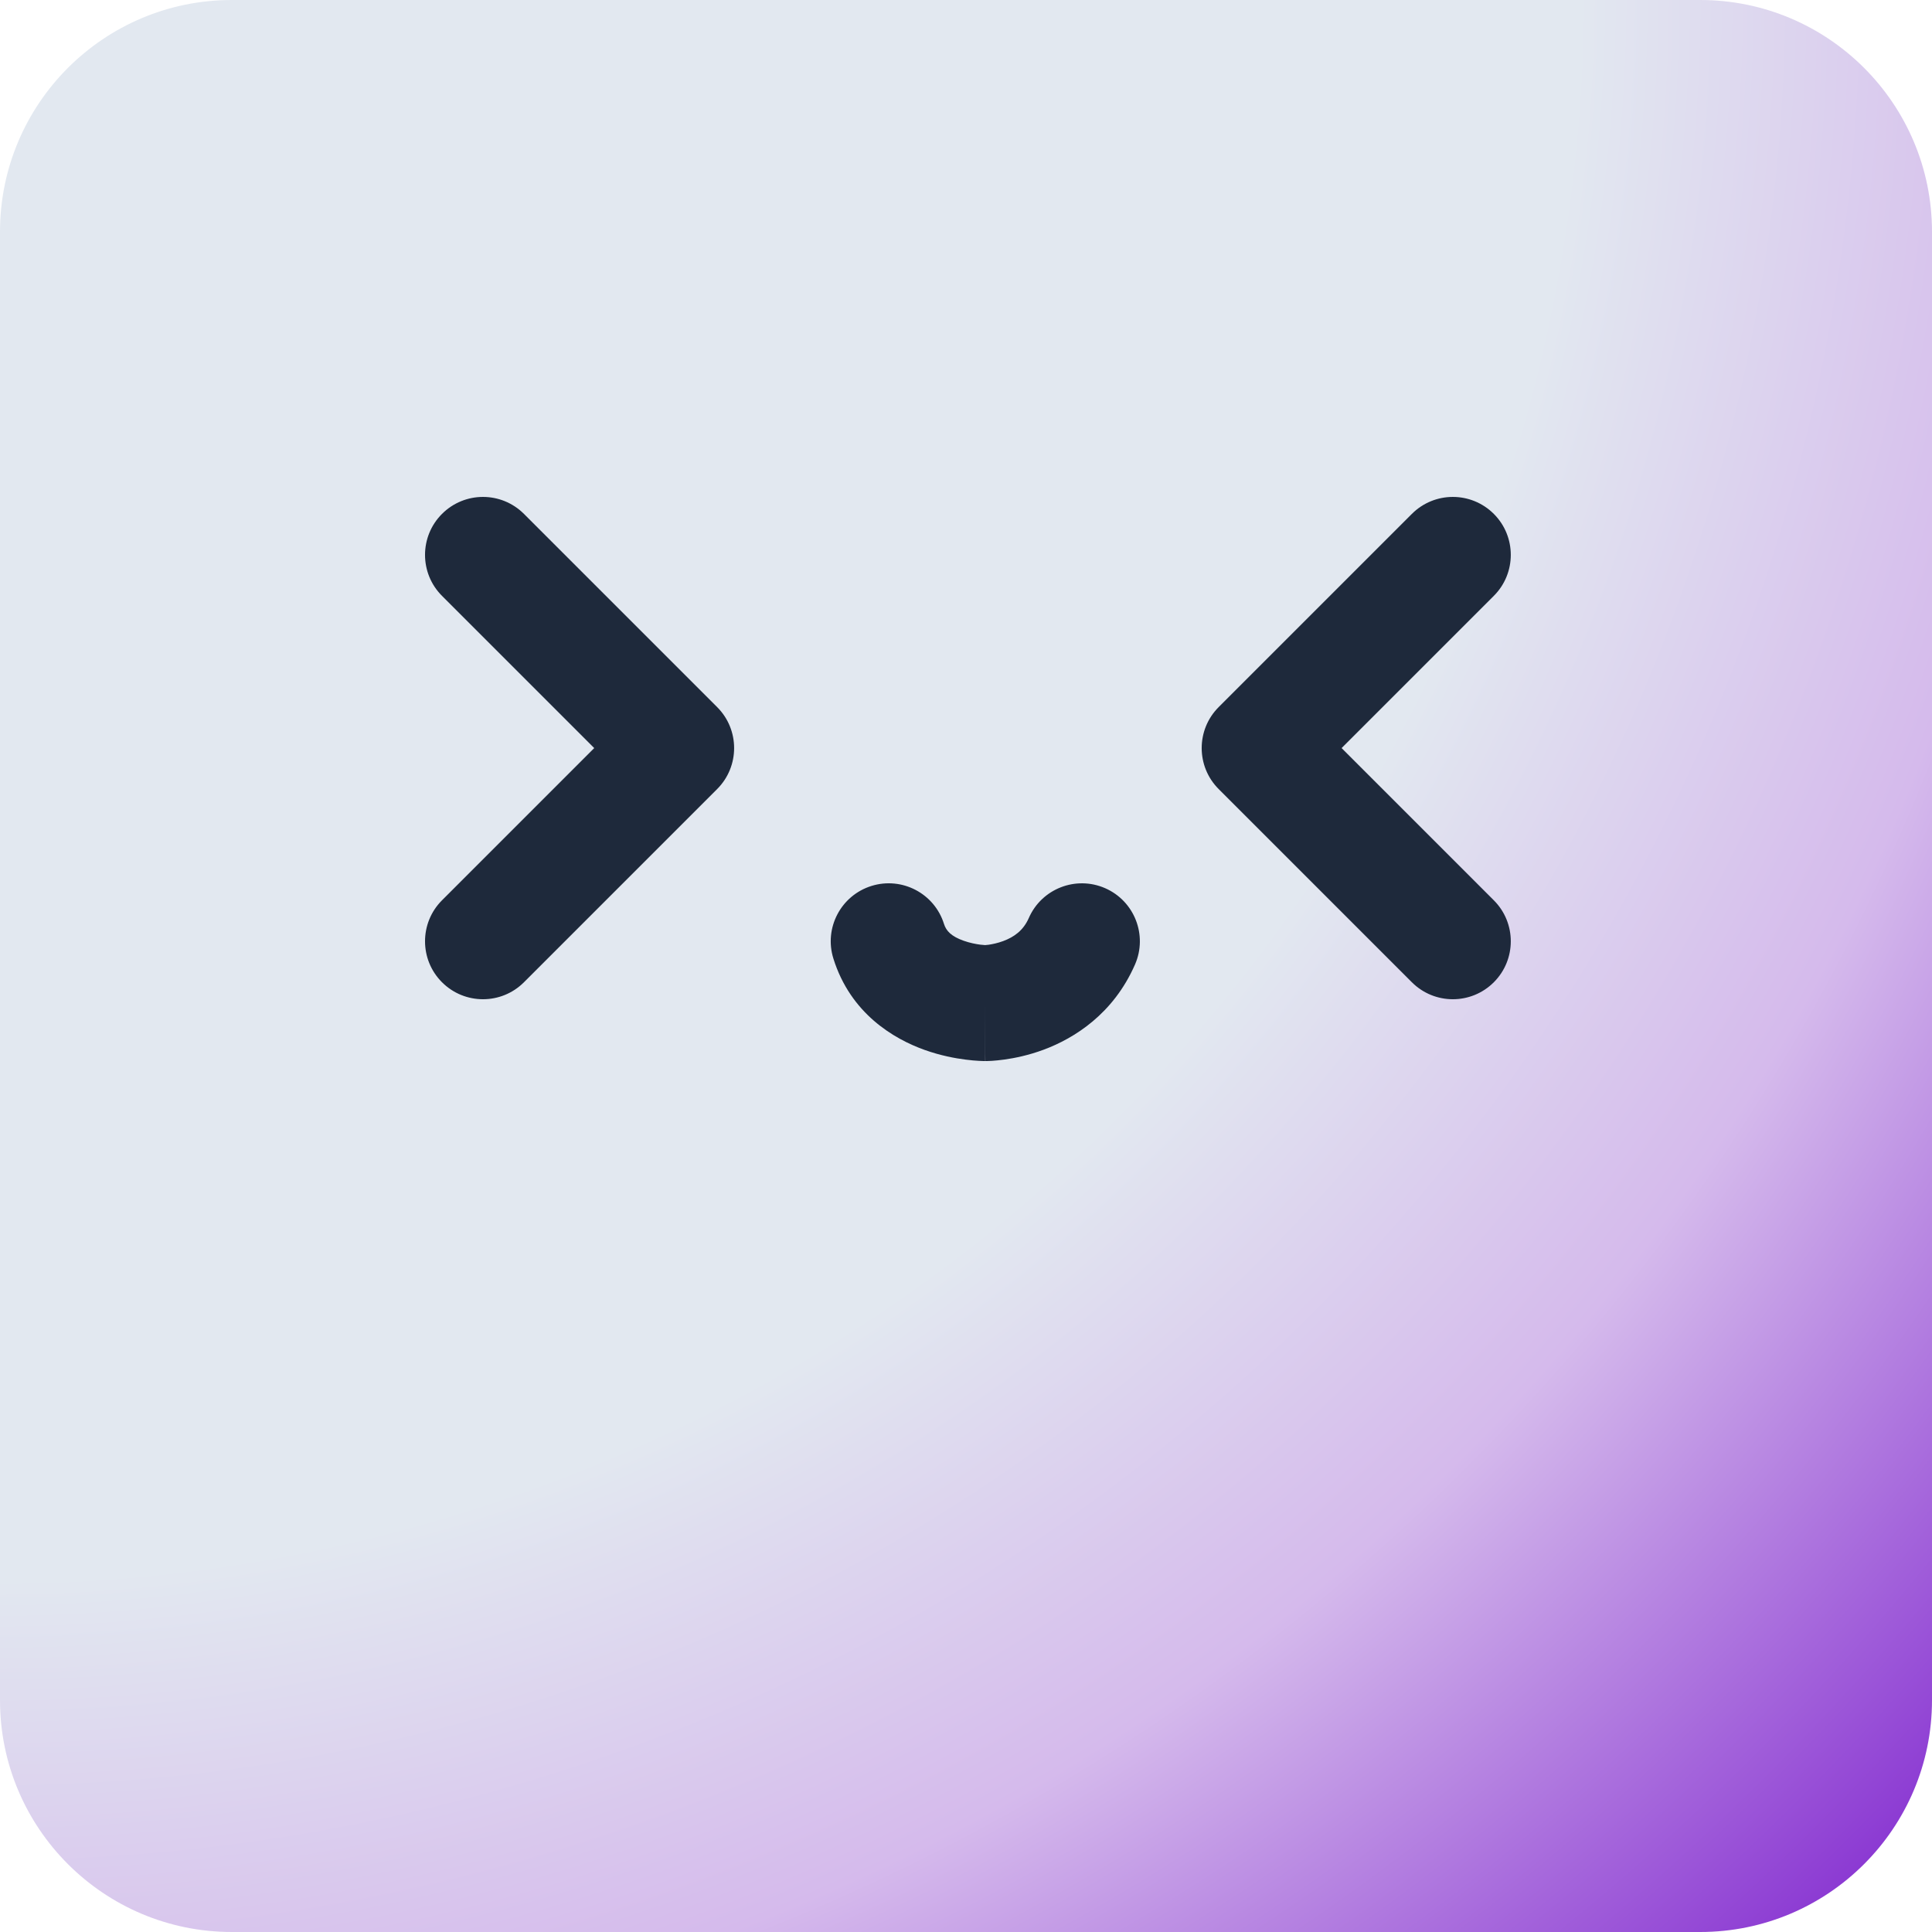
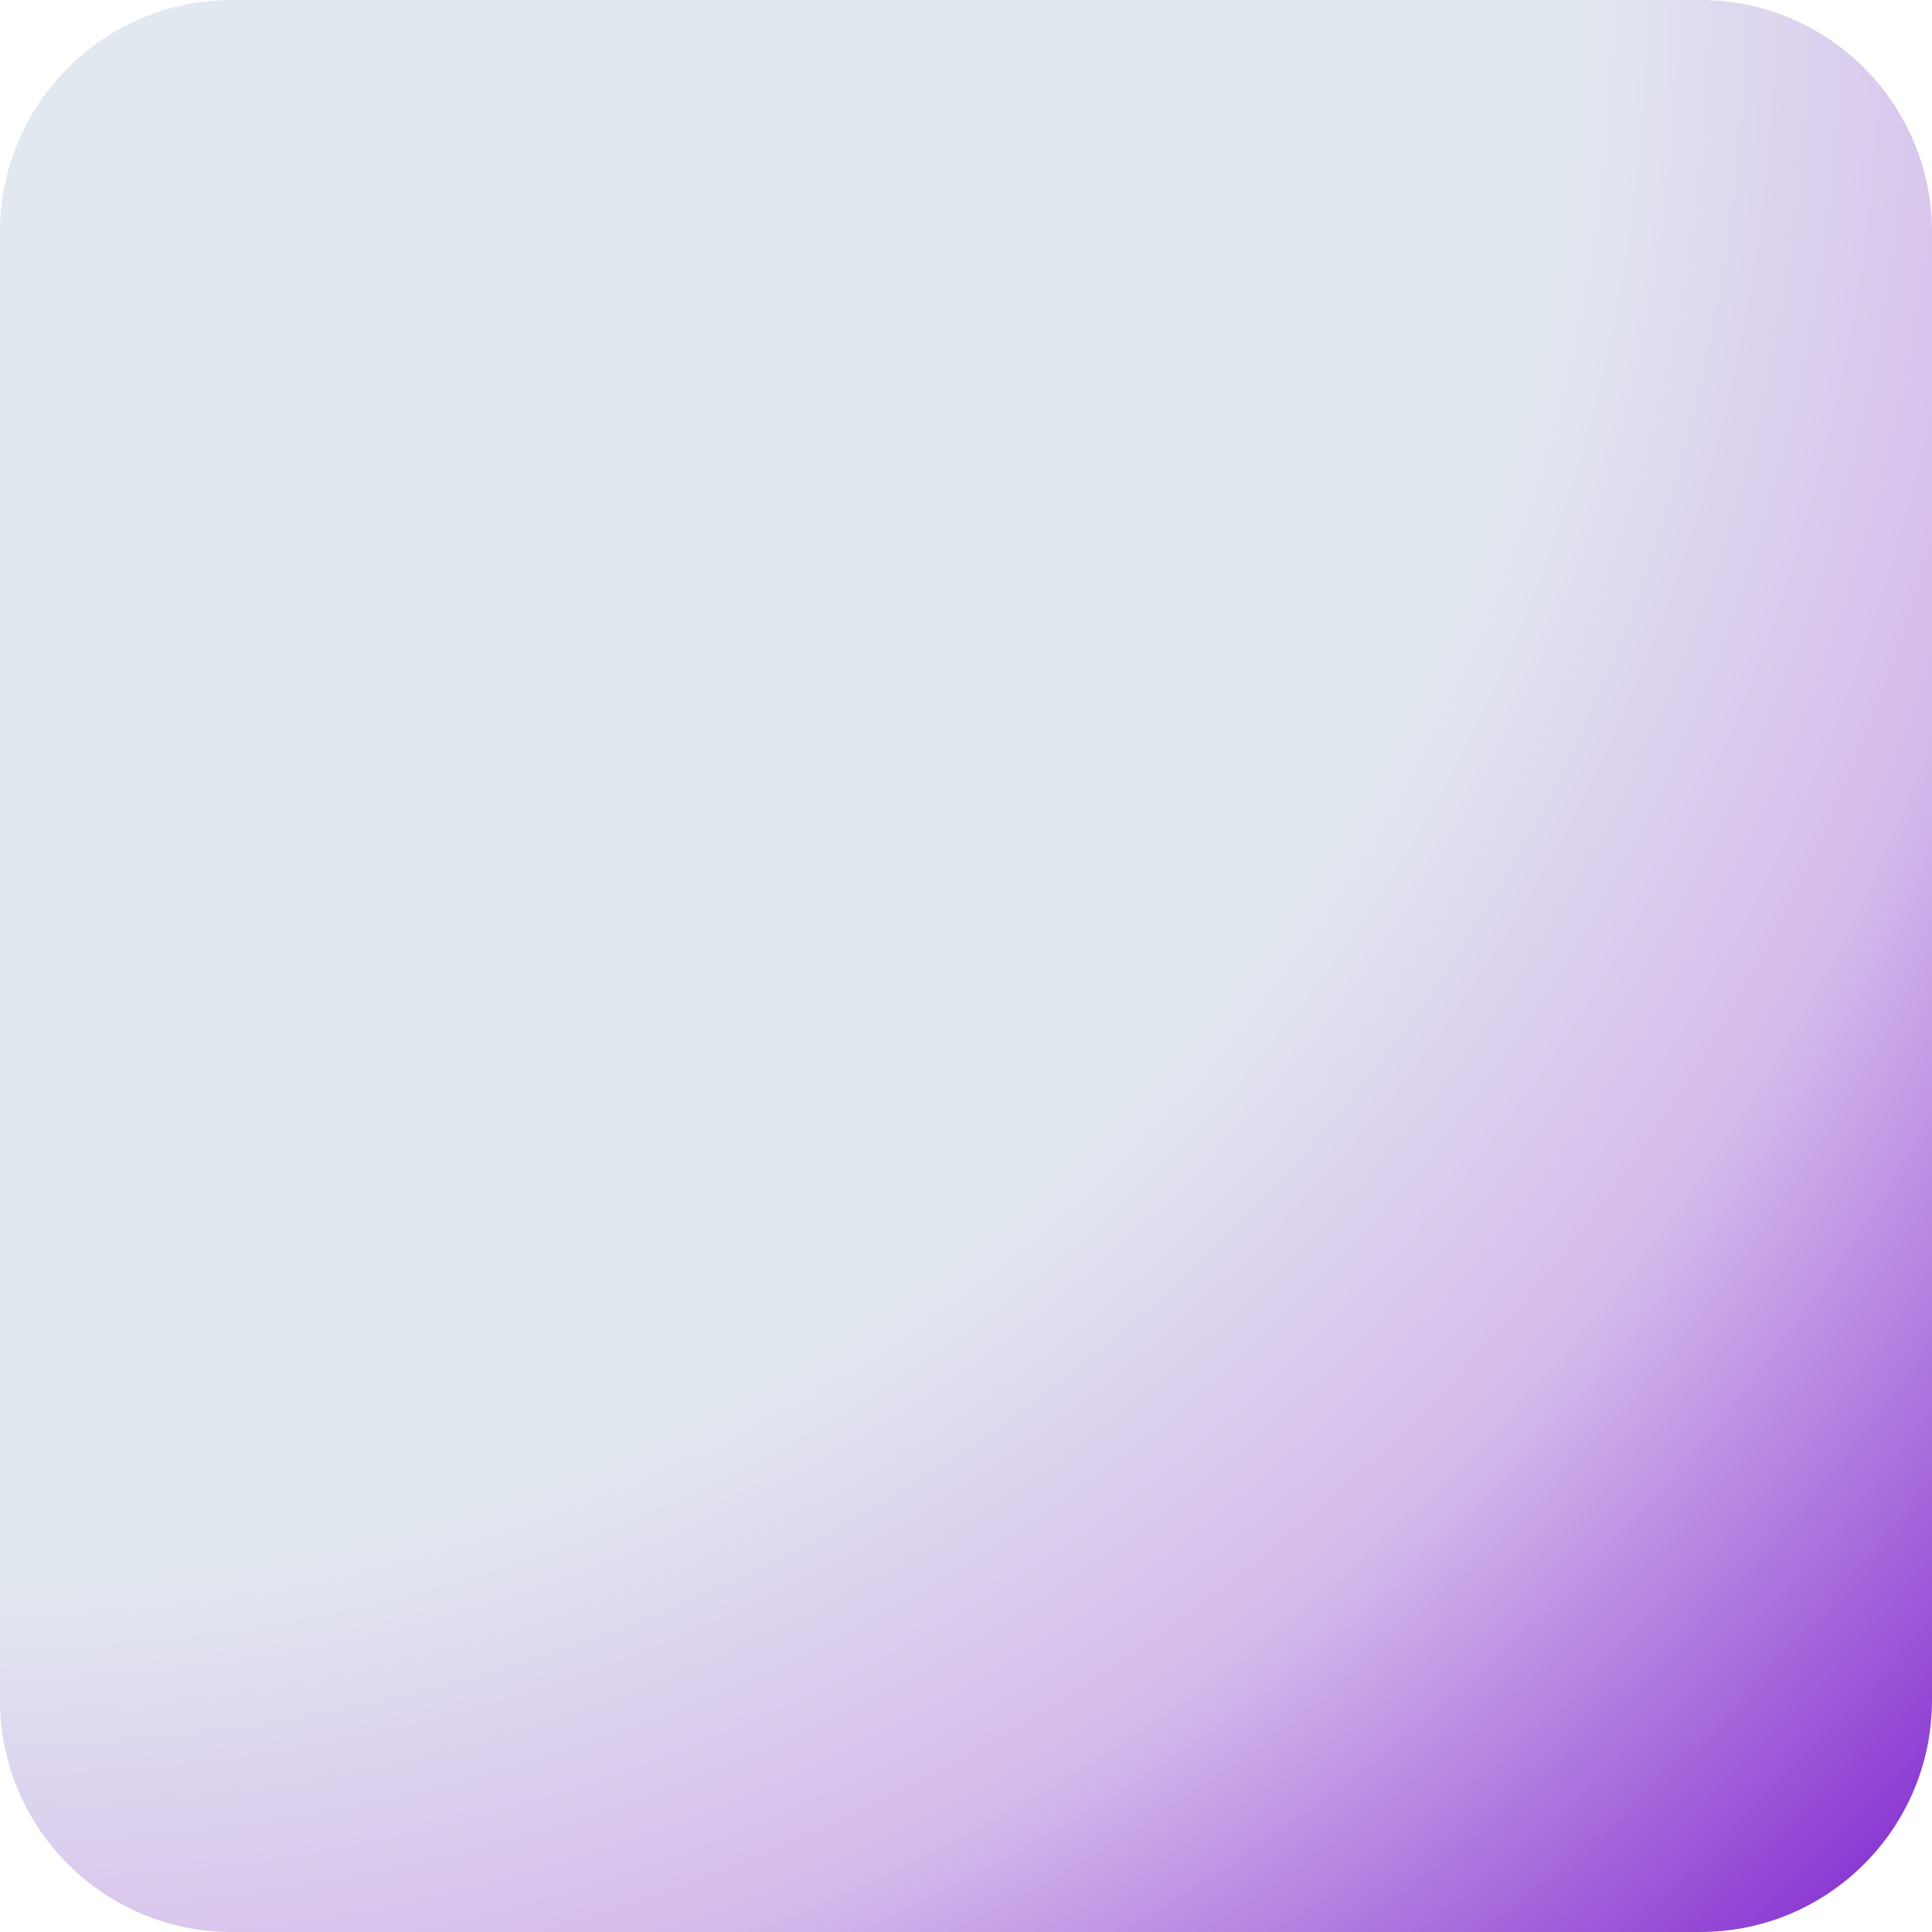
<svg xmlns="http://www.w3.org/2000/svg" width="44" height="44" viewBox="0 0 44 44" fill="none">
  <path d="M38.72 0H5.28C2.364 0 0 2.364 0 5.28V38.72C0 41.636 2.364 44 5.28 44H38.72C41.636 44 44 41.636 44 38.72V5.28C44 2.364 41.636 0 38.72 0Z" fill="url(#paint0_radial_13_1292)" />
-   <path fill-rule="evenodd" clip-rule="evenodd" d="M10.066 11.704C10.582 11.188 11.417 11.188 11.933 11.704L16.333 16.104C16.848 16.619 16.848 17.455 16.333 17.97L11.933 22.37C11.417 22.886 10.582 22.886 10.066 22.37C9.551 21.855 9.551 21.019 10.066 20.504L13.533 17.037L10.066 13.57C9.551 13.055 9.551 12.219 10.066 11.704ZM34.021 11.704C34.536 12.219 34.536 13.055 34.021 13.57L30.554 17.037L34.021 20.504C34.536 21.019 34.536 21.855 34.021 22.37C33.505 22.886 32.67 22.886 32.154 22.37L27.754 17.97C27.239 17.455 27.239 16.619 27.754 16.104L32.154 11.704C32.67 11.188 33.505 11.188 34.021 11.704ZM19.846 20.177C20.542 19.96 21.282 20.347 21.499 21.043C21.549 21.202 21.667 21.326 21.947 21.425C22.082 21.473 22.219 21.5 22.325 21.514C22.375 21.52 22.413 21.523 22.435 21.524C22.452 21.523 22.479 21.521 22.515 21.516C22.602 21.503 22.722 21.479 22.848 21.432C23.096 21.34 23.306 21.19 23.43 20.908C23.722 20.24 24.501 19.936 25.169 20.228C25.836 20.52 26.141 21.298 25.849 21.966C25.357 23.091 24.467 23.646 23.769 23.906C23.422 24.035 23.108 24.098 22.878 24.13C22.762 24.146 22.664 24.155 22.59 24.16C22.553 24.162 22.521 24.163 22.496 24.164C22.483 24.164 22.472 24.165 22.463 24.165L22.45 24.165H22.444H22.441C22.44 24.165 22.439 24.165 22.439 22.845C22.439 24.165 22.439 24.165 22.438 24.165H22.437H22.435H22.43L22.417 24.165C22.408 24.165 22.397 24.164 22.385 24.164C22.359 24.163 22.327 24.162 22.289 24.16C22.213 24.156 22.111 24.148 21.99 24.132C21.752 24.102 21.422 24.041 21.062 23.913C20.352 23.66 19.37 23.08 18.98 21.831C18.762 21.135 19.15 20.395 19.846 20.177Z" fill="#1E293B" />
  <defs>
    <radialGradient id="paint0_radial_13_1292" cx="0" cy="0" r="1" gradientUnits="userSpaceOnUse" gradientTransform="rotate(45) scale(62.225)">
      <stop offset="0.576" stop-color="#E2E8F0" />
      <stop offset="0.753" stop-color="#D5BAEC" />
      <stop offset="1" stop-color="#7E22CE" />
    </radialGradient>
  </defs>
</svg>